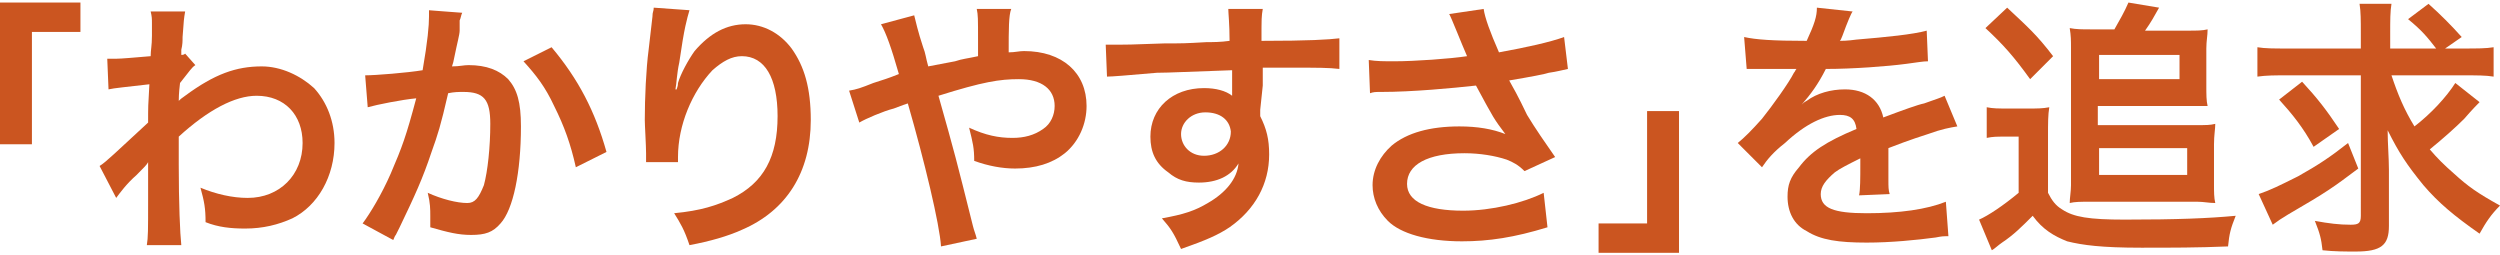
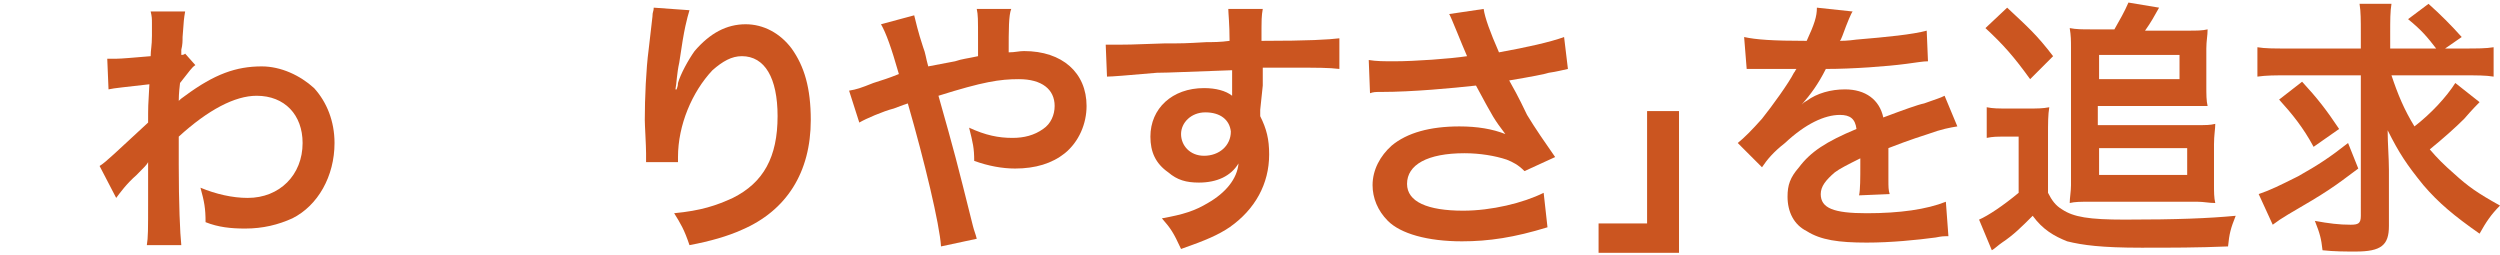
<svg xmlns="http://www.w3.org/2000/svg" version="1.1" id="Layer_2_00000044138091218661542190000005556923193122295980_" x="0px" y="0px" viewBox="0 0 195.8 20" style="enable-background:new 0 0 195.8 20;" xml:space="preserve">
  <style type="text/css">
	.st0{fill:#CB5520;}
</style>
  <g id="_レイヤー_4">
    <g>
-       <path class="st0" d="M0,11.3V0.2h6.3v2.3H2.5v8.8C2.5,11.3,0,11.3,0,11.3z" />
      <path class="st0" d="M7.8,13c0.5-0.3,1.3-1.1,3.8-3.4c0-1.3,0-1.3,0.1-3C10,6.8,8.9,6.9,8.5,7L8.4,4.6c0.3,0,0.5,0,0.7,0    c0.4,0,1.5-0.1,2.7-0.2c0-0.5,0.1-0.8,0.1-1.6c0-0.4,0-0.7,0-0.9V1.8c0-0.3,0-0.5-0.1-0.9l2.7,0c-0.1,0.6-0.1,0.6-0.2,2    c0,0.3,0,0.6-0.1,1v0.4c0.1,0,0.2,0,0.3-0.1l0.8,0.9c-0.3,0.2-0.4,0.4-1.2,1.4C14,7.3,14,7.8,14,7.9l0,0c0.1-0.1,0.2-0.2,0.5-0.4    c2.3-1.7,4-2.3,6-2.3c1.5,0,3,0.7,4.1,1.7c1,1.1,1.6,2.6,1.6,4.3c0,2.6-1.3,4.9-3.3,5.9c-1.1,0.5-2.3,0.8-3.7,0.8    c-1.1,0-2.1-0.1-3.1-0.5c0-1.1-0.1-1.6-0.4-2.7c1.2,0.5,2.5,0.8,3.7,0.8c2.5,0,4.3-1.8,4.3-4.3c0-2.2-1.4-3.7-3.6-3.7    c-1.7,0-3.8,1.1-6.1,3.2l0,2.2c0,3,0.1,5.4,0.2,6.3h-2.7c0.1-0.6,0.1-1.2,0.1-3.4v-1.9c0-0.6,0-0.8,0-1.2h0    c-0.1,0.2-0.3,0.4-0.9,1c-0.8,0.7-1.3,1.4-1.6,1.8L7.8,13L7.8,13z" />
-       <path class="st0" d="M36.2,1c-0.1,0.2-0.1,0.4-0.2,0.6C36,2,36,2.1,36,2.4c0,0.3-0.2,1-0.4,2c-0.1,0.5-0.1,0.5-0.2,0.8    c0.6,0,0.9-0.1,1.3-0.1c1.4,0,2.4,0.4,3.1,1.1c0.7,0.8,1,1.8,1,3.7c0,3.6-0.6,6.5-1.6,7.6c-0.6,0.7-1.2,0.9-2.3,0.9    c-1,0-1.8-0.2-3.2-0.6c0-0.4,0-0.7,0-0.9c0-0.5,0-1-0.2-1.8c1.1,0.5,2.3,0.8,3.1,0.8c0.6,0,0.9-0.4,1.3-1.4c0.3-1.1,0.5-3,0.5-4.8    c0-1.9-0.5-2.5-2.1-2.5c-0.4,0-0.7,0-1.2,0.1c-0.6,2.6-0.8,3.2-1.3,4.6c-0.7,2.1-1.3,3.4-2.5,5.9l-0.3,0.6    c-0.1,0.1-0.1,0.2-0.2,0.4l-2.4-1.3c0.6-0.8,1.5-2.3,2.2-3.9c0.9-2.1,1.2-2.9,2-5.9c-1.1,0.1-3.1,0.5-3.8,0.7l-0.2-2.5    c0.8,0,3.3-0.2,4.5-0.4c0.4-2.3,0.5-3.5,0.5-4.2V0.8C33.5,0.8,36.2,1,36.2,1z M43.2,3.7c2.1,2.5,3.4,5,4.3,8.2l-2.4,1.2    c-0.4-1.8-0.9-3.2-1.7-4.8C42.7,6.8,42,5.9,41,4.8L43.2,3.7L43.2,3.7z" />
      <path class="st0" d="M54,0.8c-0.2,0.7-0.4,1.3-0.8,4.1C53,5.8,53,6.5,52.9,7H53c0-0.1,0.1-0.2,0.1-0.5c0.2-0.7,0.8-1.8,1.3-2.5    c1.2-1.4,2.5-2.1,4-2.1c1.4,0,2.7,0.7,3.6,1.9c1,1.4,1.5,3.1,1.5,5.6c0,4.1-1.9,7.1-5.4,8.6c-1.1,0.5-2.5,0.9-4.1,1.2    c-0.4-1.2-0.7-1.7-1.2-2.5c2.1-0.2,3.3-0.6,4.6-1.2c2.4-1.2,3.5-3.2,3.5-6.4c0-3-1-4.7-2.8-4.7c-0.8,0-1.5,0.4-2.3,1.1    c-1.6,1.7-2.7,4.3-2.7,6.8v0.4l-2.5,0c0-0.1,0-0.2,0-0.3v-0.4c0-0.6-0.1-2.2-0.1-2.6c0-1.7,0.1-4,0.3-5.5l0.3-2.6    c0-0.4,0.1-0.4,0.1-0.7L54,0.8L54,0.8z" />
      <path class="st0" d="M74.8,4.8c0.6-0.2,0.9-0.2,1.8-0.4c0-0.3,0-0.7,0-1.2c0-1.8,0-2-0.1-2.5h2.7C79,1.2,79,2.3,79,4.1    c0.5,0,0.8-0.1,1.2-0.1c3,0,4.9,1.7,4.9,4.3c0,1.4-0.6,2.8-1.7,3.7c-1,0.8-2.3,1.2-3.9,1.2c-1,0-2.1-0.2-3.2-0.6    c0-1-0.1-1.4-0.4-2.6c1.3,0.6,2.3,0.8,3.4,0.8c0.9,0,1.7-0.2,2.4-0.7c0.6-0.4,0.9-1.1,0.9-1.8c0-1.3-1-2.1-2.8-2.1    c-1.5,0-2.8,0.2-6.3,1.3c1.3,4.6,1.4,5,2.7,10.2c0.1,0.4,0.2,0.6,0.3,1l-2.8,0.6c-0.1-1.7-1.3-6.7-2.6-11.2    c-0.3,0.1-0.3,0.1-1.1,0.4c-0.8,0.2-2.2,0.8-2.7,1.1l-0.8-2.5c0.6-0.1,0.9-0.2,1.9-0.6c0.9-0.3,1-0.3,2-0.7    c-0.6-2.1-1-3.2-1.4-3.9l2.6-0.7c0.1,0.4,0.3,1.3,0.7,2.5c0.2,0.5,0.2,0.8,0.4,1.5L74.8,4.8L74.8,4.8z" />
      <path class="st0" d="M98.7,8.6c0,0.1,0,0.2,0,0.5c0.5,1,0.7,1.8,0.7,3c0,2.3-1.1,4.3-3.1,5.7c-0.9,0.6-1.8,1-3.8,1.7    c-0.6-1.3-0.8-1.6-1.5-2.4c1.7-0.3,2.6-0.6,3.6-1.2c1.4-0.8,2.3-1.9,2.4-3.1c-0.6,1-1.7,1.5-3.1,1.5c-1,0-1.7-0.2-2.4-0.8    c-1-0.7-1.4-1.6-1.4-2.8c0-2.2,1.7-3.8,4.2-3.8c0.9,0,1.7,0.2,2.2,0.6c0-0.1,0-0.1,0-0.2c0-0.2,0-1.2,0-1.8c-3,0.1-5,0.2-5.9,0.2    C88.3,5.9,87.1,6,86.7,6l-0.1-2.5c0.5,0,0.7,0,1,0c0.5,0,0.9,0,3.6-0.1c1.4,0,1.6,0,3.3-0.1c0.5,0,1.1,0,1.8-0.1    c0-1.3-0.1-2.2-0.1-2.5l2.7,0c-0.1,0.6-0.1,0.7-0.1,2.5c3.7,0,5.3-0.1,6.1-0.2l0,2.4c-0.8-0.1-1.8-0.1-3.5-0.1c-0.5,0-0.9,0-2.5,0    v1.4L98.7,8.6L98.7,8.6z M94.4,8.8c-1.1,0-1.9,0.8-1.9,1.7s0.7,1.7,1.8,1.7c1.2,0,2.1-0.8,2.1-1.9C96.3,9.4,95.6,8.8,94.4,8.8z" />
      <path class="st0" d="M107.2,4.7c0.6,0.1,1.2,0.1,2,0.1c1.6,0,4.4-0.2,5.7-0.4c-0.4-0.9-1.3-3.2-1.4-3.3l2.7-0.4    c0.1,0.7,0.5,1.8,1.2,3.4c2.2-0.4,4-0.8,5.1-1.2l0.3,2.5c-0.5,0.1-0.8,0.2-1.5,0.3c-0.3,0.1-1.3,0.3-3.1,0.6    c0.8,1.4,1.2,2.3,1.4,2.7c0.6,1,1.5,2.3,2.2,3.3l-2.4,1.1c-0.5-0.5-0.9-0.7-1.4-0.9c-0.9-0.3-2.1-0.5-3.3-0.5    c-2.9,0-4.5,0.9-4.5,2.4c0,1.4,1.6,2.1,4.4,2.1c2.2,0,4.7-0.6,6.3-1.4l0.3,2.7c-2.6,0.8-4.6,1.1-6.7,1.1c-2.7,0-4.8-0.6-5.8-1.6    c-0.8-0.8-1.2-1.8-1.2-2.8c0-1.2,0.6-2.3,1.5-3.1c1.2-1,3-1.5,5.3-1.5c1.4,0,2.6,0.2,3.6,0.6c-0.9-1.2-0.9-1.2-2.3-3.8    c-1.8,0.2-5,0.5-7.4,0.5c-0.5,0-0.6,0-0.9,0.1L107.2,4.7L107.2,4.7z" />
      <path class="st0" d="M131.5,8.7v11.1h-6.3v-2.3h3.8V8.7H131.5z" />
      <path class="st0" d="M136.6,2.9c0.9,0.2,2.2,0.3,4.9,0.3c0.6-1.3,0.8-1.9,0.8-2.6l2.8,0.3c-0.1,0.1-0.4,0.8-0.8,1.9    c-0.1,0.2-0.1,0.3-0.2,0.4c0.1,0,0.6,0,1.3-0.1c2.4-0.2,4.4-0.4,5.5-0.7l0.1,2.4c-0.4,0-0.9,0.1-1.7,0.2c-1.5,0.2-4.2,0.4-6.3,0.4    c-0.6,1.2-1.2,2-1.9,2.8l0,0c0.1-0.1,0.2-0.2,0.4-0.3c0.8-0.6,1.9-0.9,3-0.9c1.6,0,2.7,0.8,3,2.2c1.6-0.6,2.7-1,3.2-1.1    c1.1-0.4,1.2-0.4,1.6-0.6l1,2.4c-0.6,0.1-1.2,0.2-2.3,0.6c-0.3,0.1-1.3,0.4-3.1,1.1v0.2c0,0.4,0,0.6,0,0.8v0.8c0,0.4,0,0.5,0,0.7    c0,0.5,0,0.8,0.1,1.1l-2.4,0.1c0.1-0.4,0.1-1.4,0.1-2.4v-0.5c-1,0.5-1.6,0.8-2,1.1c-0.7,0.6-1.1,1.1-1.1,1.7c0,1.1,1,1.5,3.6,1.5    s4.7-0.3,6.2-0.9l0.2,2.7c-0.4,0-0.5,0-1,0.1c-1.5,0.2-3.5,0.4-5.4,0.4c-2.2,0-3.6-0.2-4.7-0.9c-1-0.5-1.5-1.5-1.5-2.7    c0-0.9,0.2-1.5,0.9-2.3c0.9-1.2,2.1-2,4.5-3c-0.1-0.8-0.5-1.1-1.3-1.1c-1.2,0-2.7,0.7-4.3,2.2c-0.9,0.7-1.4,1.3-1.8,1.9l-1.9-1.9    c0.5-0.4,1.1-1,1.9-1.9c0.8-1,2.1-2.8,2.5-3.6c0.1-0.1,0.1-0.2,0.2-0.3c-0.1,0-0.4,0-0.4,0c-0.3,0-2.2,0-2.6,0c-0.3,0-0.5,0-0.6,0    c-0.1,0-0.2,0-0.3,0L136.6,2.9L136.6,2.9z" />
      <path class="st0" d="M155.6,8.4c0.5,0.1,0.9,0.1,1.7,0.1h1.6c0.6,0,1.1,0,1.6-0.1c-0.1,0.6-0.1,1.2-0.1,2.3v4.4    c0.3,0.6,0.6,1,1.1,1.3c0.9,0.6,2.1,0.8,4.9,0.8c4.1,0,6.6-0.1,8.7-0.3c-0.4,1-0.5,1.4-0.6,2.4c-2.4,0.1-4.4,0.1-6.8,0.1    c-3.1,0-4.6-0.2-5.8-0.5c-1-0.4-1.9-0.9-2.7-2c-0.9,0.9-1.5,1.5-2.4,2.1c-0.3,0.2-0.6,0.5-0.8,0.6l-1-2.4c0.7-0.3,1.9-1.1,3.1-2.1    v-4.4H157c-0.6,0-0.9,0-1.4,0.1L155.6,8.4L155.6,8.4z M157.2,0.6c1.6,1.5,2.3,2.1,3.6,3.8L159,6.2c-1.3-1.8-2.1-2.7-3.5-4    L157.2,0.6L157.2,0.6z M165.6,2.3c0.4-0.7,0.8-1.4,1.1-2.1l2.4,0.4c-0.4,0.7-0.6,1.1-1.1,1.8h3.4c0.6,0,1.1,0,1.5-0.1    c0,0.5-0.1,0.9-0.1,1.5v2.9c0,0.7,0,1.2,0.1,1.6c-0.5,0-0.9,0-1.5,0h-7.1v1.5h7.7c0.8,0,1.1,0,1.5-0.1c0,0.4-0.1,0.9-0.1,1.6v3.2    c0,0.5,0,1,0.1,1.4c-0.5,0-0.9-0.1-1.4-0.1h-8.5c-0.6,0-1.1,0-1.5,0.1c0-0.4,0.1-0.9,0.1-1.4V3.7c0-0.5,0-0.9-0.1-1.5    c0.5,0.1,1,0.1,1.6,0.1H165.6L165.6,2.3z M164.4,6.2h6.3V4.3h-6.3V6.2z M164.4,13.7h6.9v-2.1h-6.9V13.7z" />
      <path class="st0" d="M187.3,5.9c0.5,1.5,1,2.7,1.8,4c1.3-1,2.5-2.3,3.2-3.4l1.9,1.5c-0.1,0.1-0.6,0.6-1.2,1.3    c-0.7,0.7-1.6,1.5-2.7,2.4c0.6,0.7,1.1,1.2,1.9,1.9c1.1,1,1.8,1.5,3.6,2.5c-0.7,0.7-1.1,1.3-1.6,2.2c-2-1.4-3.2-2.4-4.4-3.8    c-1.3-1.6-1.9-2.5-2.8-4.3c0,1,0.1,2.2,0.1,3.1v4.4c0,1.5-0.6,2-2.6,2c-0.8,0-1.7,0-2.6-0.1c-0.1-0.9-0.2-1.3-0.6-2.3    c1.1,0.2,1.9,0.3,2.8,0.3c0.6,0,0.8-0.1,0.8-0.7V5.9h-5.8c-0.9,0-1.6,0-2.3,0.1V3.7c0.6,0.1,1.3,0.1,2.4,0.1h5.7V2.6    c0-1,0-1.7-0.1-2.3h2.5c-0.1,0.6-0.1,1.3-0.1,2.3v1.2h3.6c-0.7-0.9-1.1-1.4-2.2-2.3l1.6-1.2c0.9,0.8,1.8,1.7,2.6,2.6l-1.3,0.9h1.4    c1.1,0,1.8,0,2.4-0.1V6c-0.6-0.1-1.3-0.1-2.4-0.1L187.3,5.9L187.3,5.9z M184.7,13.2c-2,1.5-2.4,1.8-5.5,3.6    c-0.5,0.3-0.8,0.5-1.2,0.8l-1.1-2.4c0.9-0.3,1.7-0.7,3.1-1.4c1.6-0.9,2.5-1.5,3.9-2.6L184.7,13.2L184.7,13.2z M180.3,6.4    c1.2,1.3,1.9,2.2,2.9,3.7l-2,1.4c-0.8-1.5-1.7-2.6-2.7-3.7L180.3,6.4L180.3,6.4z" />
    </g>
  </g>
</svg>